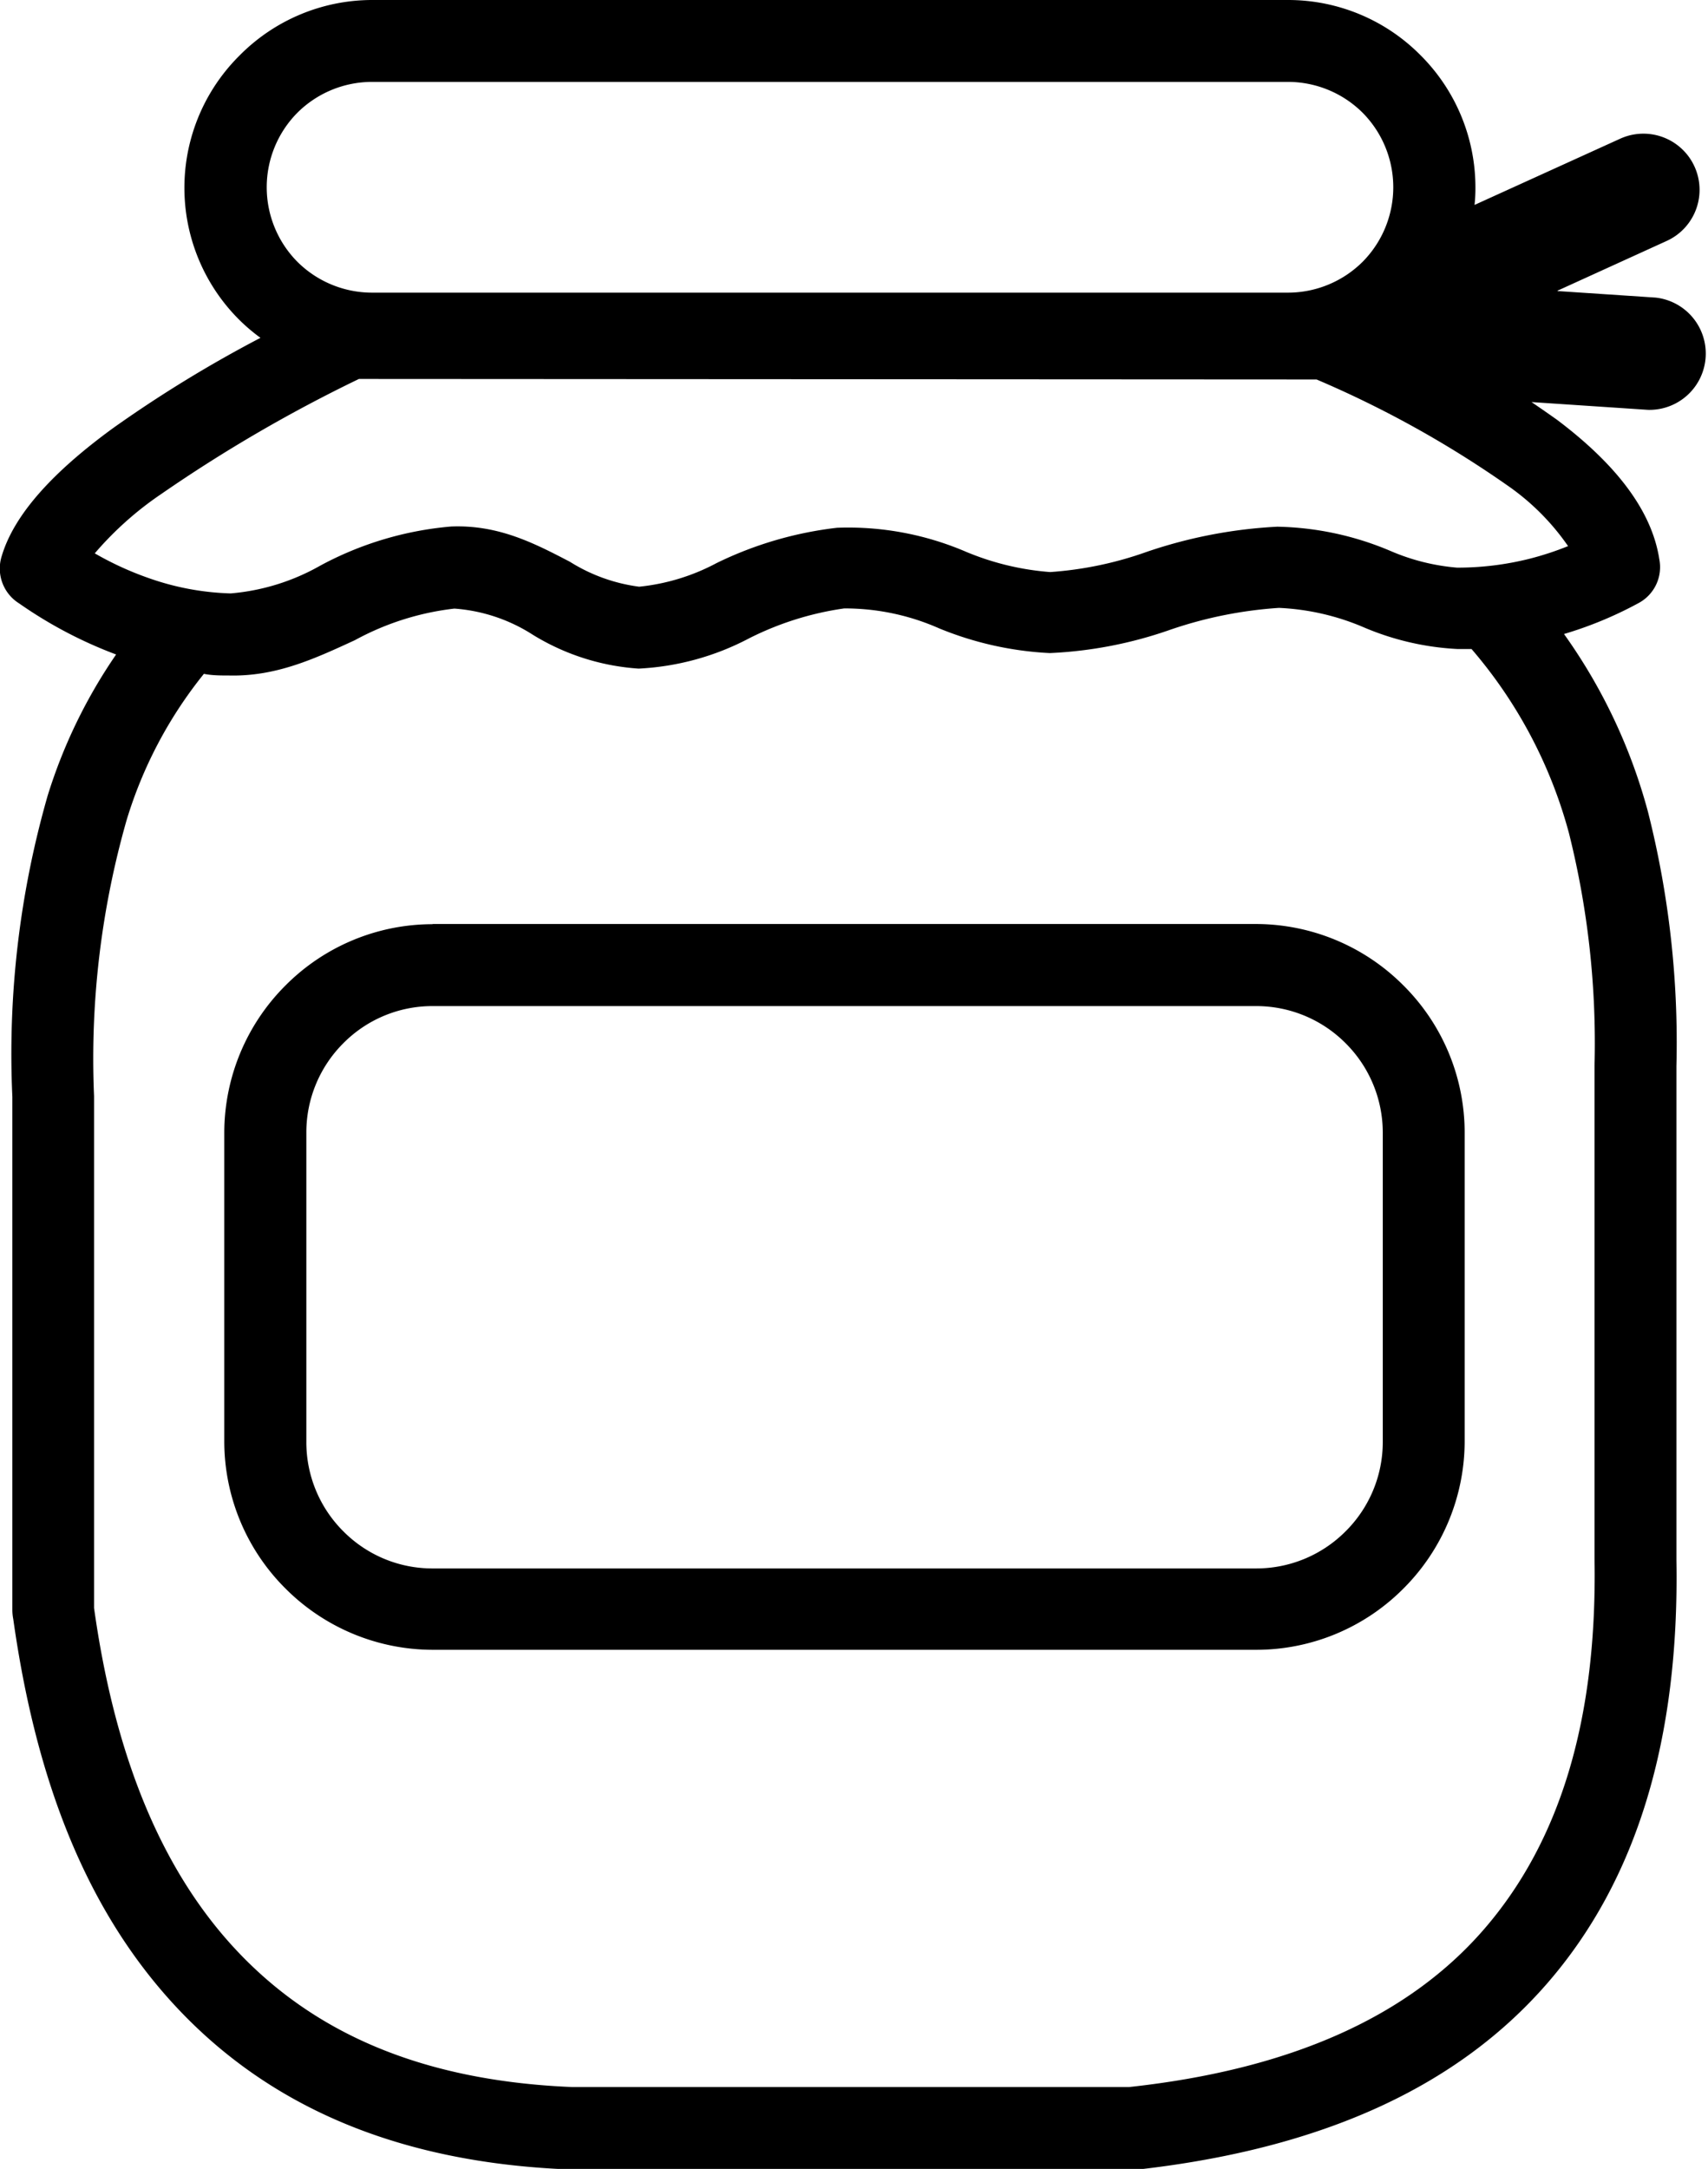
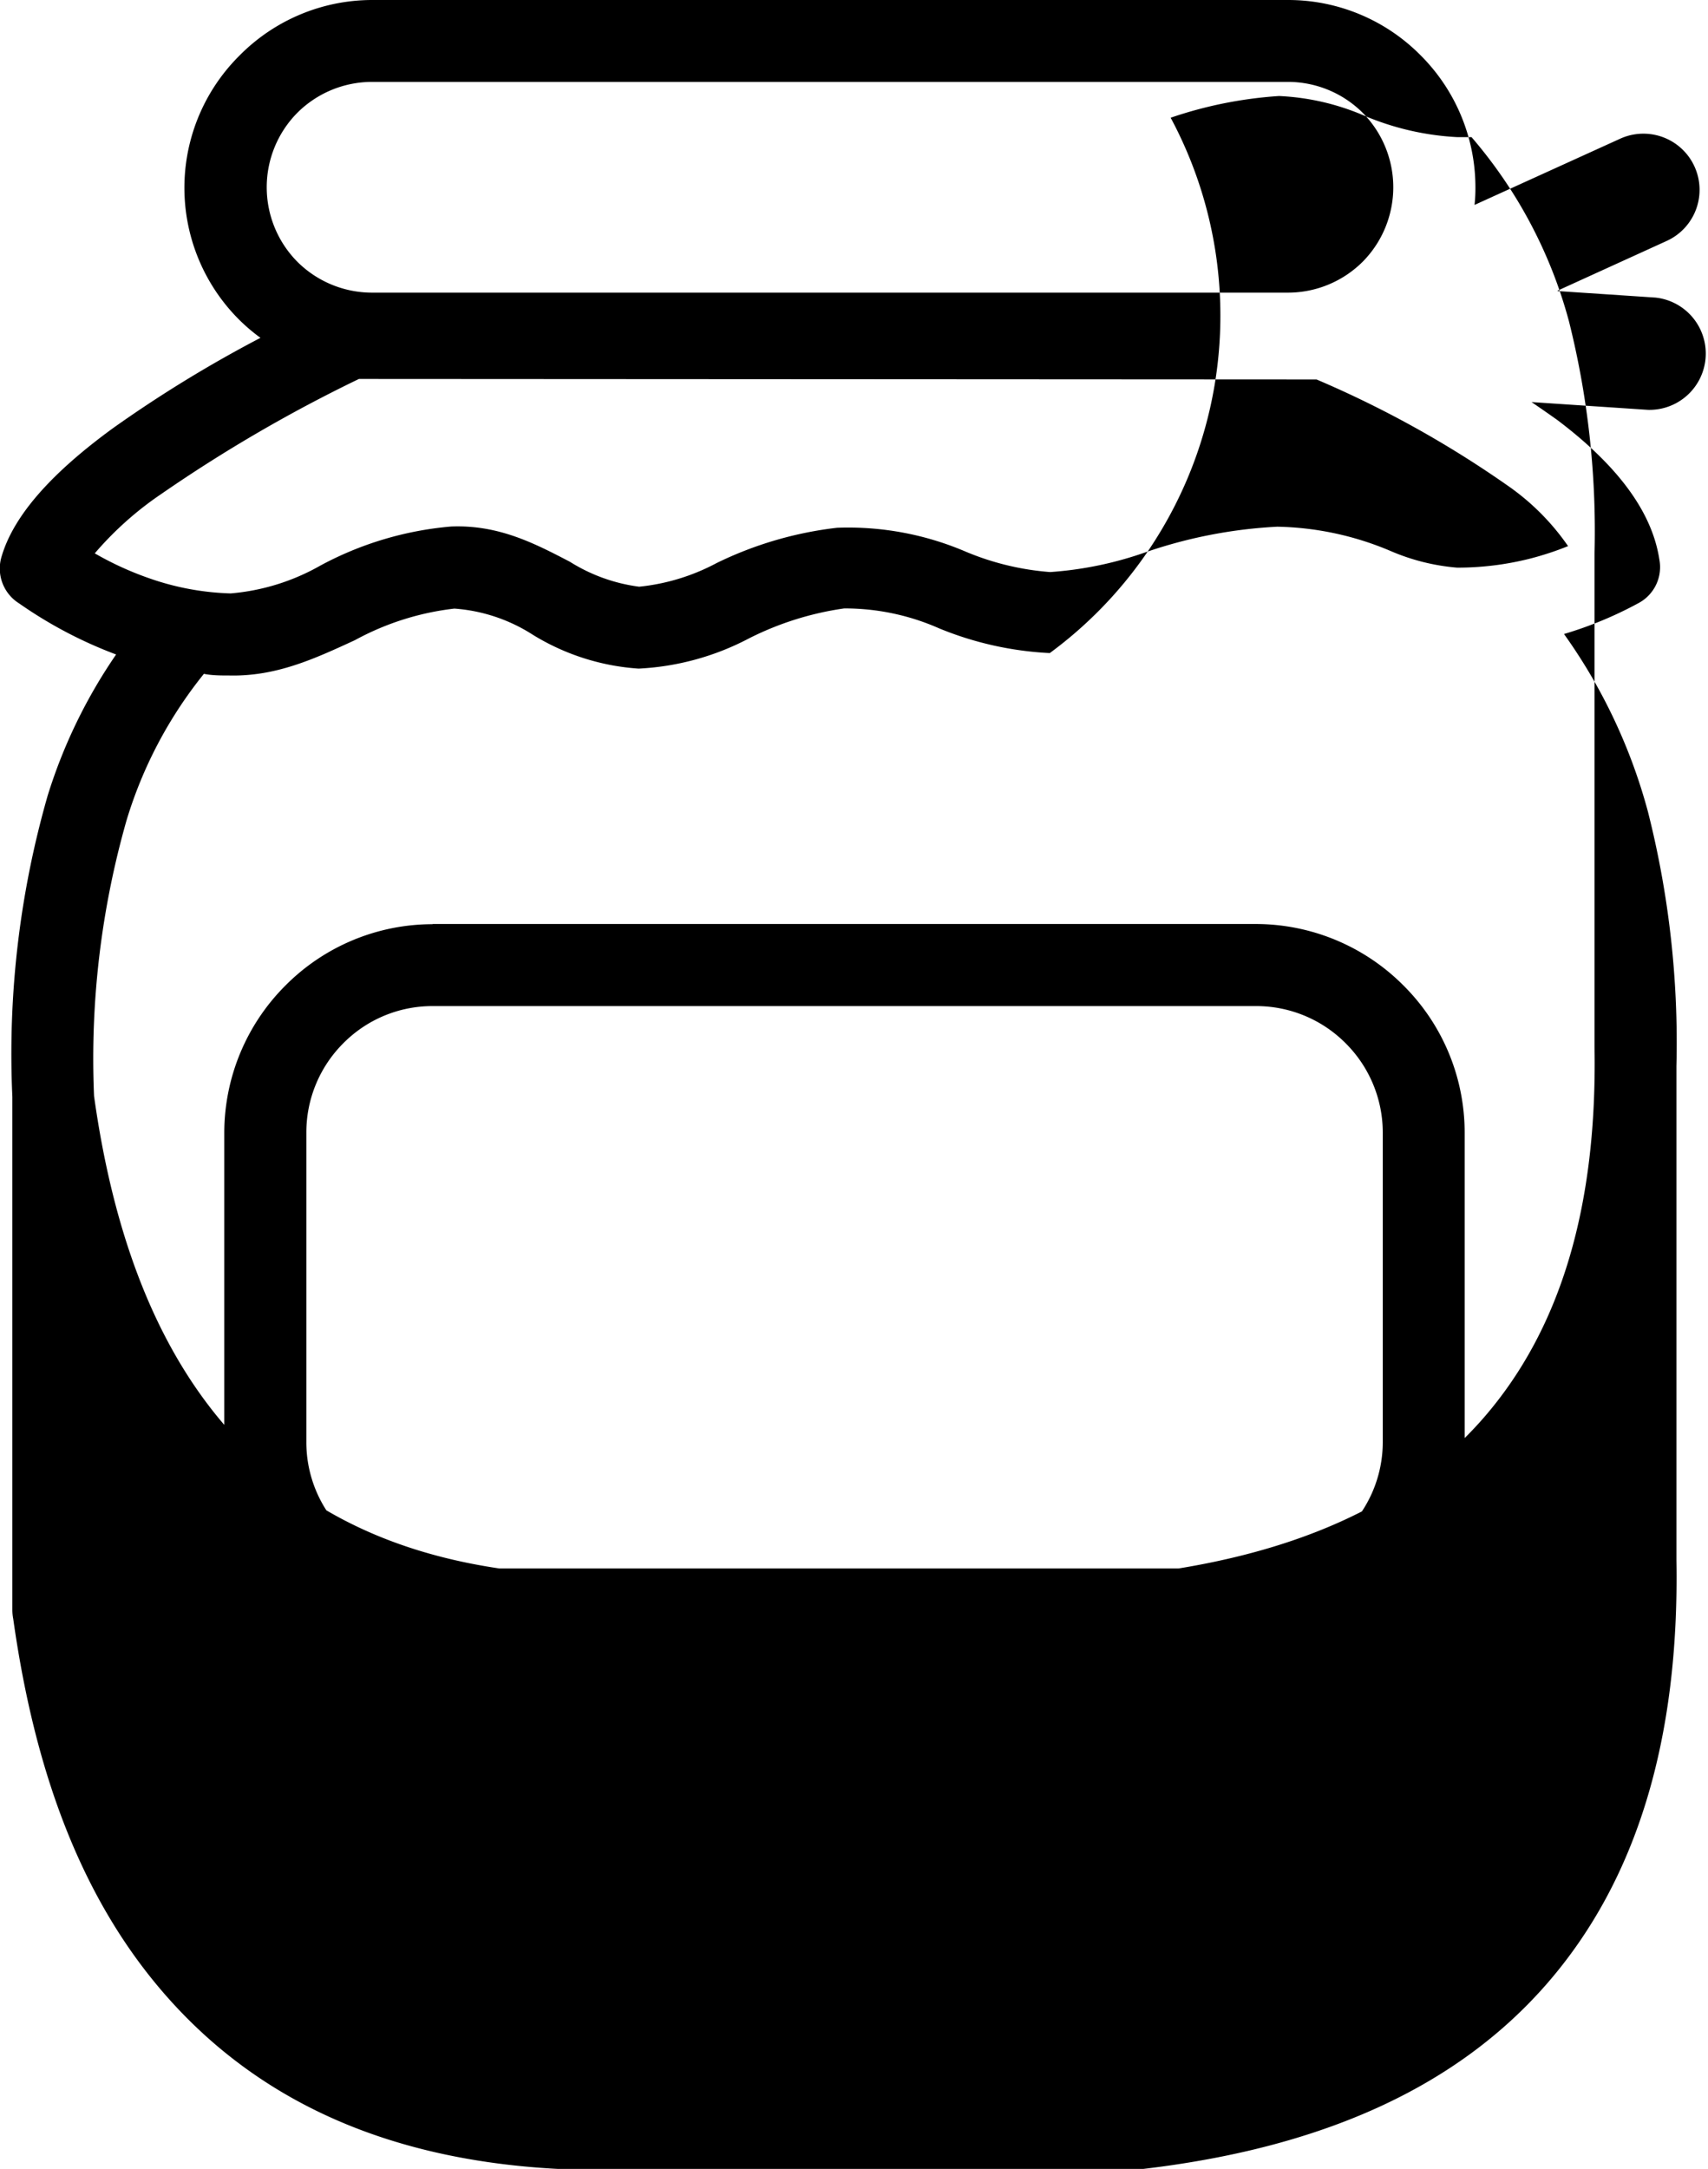
<svg xmlns="http://www.w3.org/2000/svg" id="Layer_1" data-name="Layer 1" viewBox="0 0 96.79 122.88">
  <title>jam-jar</title>
-   <path d="M20.34,21.47A83.51,83.51,0,0,0,9.12,28a18.88,18.88,0,0,0-3.75,3.35,17.9,17.9,0,0,0,3.08,1.41,15.17,15.17,0,0,0,4.62.86,12.37,12.37,0,0,0,5.09-1.58,19,19,0,0,1,7.4-2.21c2.68-.11,4.73.95,6.74,2a9.73,9.73,0,0,0,3.92,1.41,11.85,11.85,0,0,0,4.39-1.34,21,21,0,0,1,6.83-2,16.92,16.92,0,0,1,7.3,1.36,15.33,15.33,0,0,0,4.77,1.15A20.45,20.45,0,0,0,65,31.26a27.16,27.16,0,0,1,7.38-1.42,17.2,17.2,0,0,1,6.43,1.38,12,12,0,0,0,3.76.94,16.75,16.75,0,0,0,4.13-.51,17,17,0,0,0,2.16-.71,13.53,13.53,0,0,0-3.44-3.44,59.47,59.47,0,0,0-10.81-6Zm4.18,30.88H71.18a11.81,11.81,0,0,1,8.34,3.47v0A11.76,11.76,0,0,1,83,64.17V81.69A11.81,11.81,0,0,1,79.53,90h0a11.76,11.76,0,0,1-8.33,3.47H24.52a11.81,11.81,0,0,1-8.34-3.47v0a11.77,11.77,0,0,1-3.47-8.34V64.17a11.81,11.81,0,0,1,3.47-8.34h0a11.76,11.76,0,0,1,8.33-3.47ZM71.18,57H24.52a7.1,7.1,0,0,0-5.06,2.1h0a7.14,7.14,0,0,0-2.1,5.07V81.69a7.12,7.12,0,0,0,2.1,5.07h0a7.1,7.1,0,0,0,5.06,2.1H71.18a7.14,7.14,0,0,0,5.07-2.1h0a7.13,7.13,0,0,0,2.11-5.07V64.17a7.15,7.15,0,0,0-2.11-5.07h0A7.14,7.14,0,0,0,71.18,57ZM88.27,16.49l5.55.37a3.19,3.19,0,0,1-.43,6.36l-6.6-.44q.75.51,1.44,1c3.32,2.5,5.37,5.12,5.8,7.9a2.31,2.31,0,0,1-1.18,2.49,21.89,21.89,0,0,1-4.22,1.75A31.23,31.23,0,0,1,93.39,46,53.19,53.19,0,0,1,95,60.4v28h0c.17,10.13-2.24,18.14-7.35,24s-12.75,9.33-23.12,10.51a1.84,1.84,0,0,1-.41,0H32.27c-10-.39-17.24-3.75-22.38-9.31S2,100.6.75,91.72a2.73,2.73,0,0,1-.05-.5V62.14h0a53,53,0,0,1,2-17.06,29.52,29.52,0,0,1,3.88-8,24.66,24.66,0,0,1-5.49-2.89,2.33,2.33,0,0,1-1-2.66C.79,29.15,3,26.74,6.4,24.26a72,72,0,0,1,8.36-5.12,10.4,10.4,0,0,1-1.18-1h0a10.55,10.55,0,0,1,0-15h0A10.57,10.57,0,0,1,21.07,0H73a10.55,10.55,0,0,1,7.49,3.12h0a10.57,10.57,0,0,1,3.12,7.49,8.44,8.44,0,0,1-.05,1l8.25-3.75a3.18,3.18,0,0,1,2.64,5.79l-6.19,2.82ZM73,4.64H21.07a6,6,0,0,0-4.22,1.75h0a6,6,0,0,0,0,8.44h0a6,6,0,0,0,4.22,1.75H73a6,6,0,0,0,4.22-1.75h0a6,6,0,0,0,0-8.44h0A6,6,0,0,0,73,4.64ZM11.56,38.17a24.5,24.5,0,0,0-4.39,8.31A49.22,49.22,0,0,0,5.33,62.1v0h0v29c1.12,8,3.62,14.61,8,19.32s10.49,7.46,19.06,7.82H64c9.17-1,15.85-4,20.15-9s6.36-11.91,6.21-20.88v0h0v-28a48.93,48.93,0,0,0-1.45-13.16,26.53,26.53,0,0,0-5.52-10.43H82.6a15.52,15.52,0,0,1-5.32-1.23,13.74,13.74,0,0,0-4.8-1.1,23.74,23.74,0,0,0-6.14,1.23A23.73,23.73,0,0,1,59.49,37a18.89,18.89,0,0,1-6.27-1.4,13.21,13.21,0,0,0-5.38-1.13,17.34,17.34,0,0,0-5.38,1.69,15,15,0,0,1-6.27,1.72,13.09,13.09,0,0,1-6-1.92,9.48,9.48,0,0,0-4.44-1.48,15.42,15.42,0,0,0-5.64,1.79c-2.28,1.05-4.47,2.07-7.15,2-.46,0-.93,0-1.39-.09Z" />
+   <path d="M20.34,21.47A83.51,83.51,0,0,0,9.12,28a18.88,18.88,0,0,0-3.75,3.35,17.9,17.9,0,0,0,3.08,1.41,15.17,15.17,0,0,0,4.62.86,12.37,12.37,0,0,0,5.09-1.58,19,19,0,0,1,7.4-2.21c2.68-.11,4.73.95,6.74,2a9.73,9.73,0,0,0,3.92,1.41,11.85,11.85,0,0,0,4.39-1.34,21,21,0,0,1,6.83-2,16.92,16.92,0,0,1,7.3,1.36,15.33,15.33,0,0,0,4.77,1.15A20.45,20.45,0,0,0,65,31.26a27.16,27.16,0,0,1,7.38-1.42,17.2,17.2,0,0,1,6.43,1.38,12,12,0,0,0,3.76.94,16.75,16.75,0,0,0,4.13-.51,17,17,0,0,0,2.16-.71,13.53,13.53,0,0,0-3.44-3.44,59.47,59.47,0,0,0-10.81-6Zm4.18,30.88H71.18a11.81,11.81,0,0,1,8.34,3.47v0A11.76,11.76,0,0,1,83,64.17V81.69A11.81,11.81,0,0,1,79.53,90h0a11.76,11.76,0,0,1-8.33,3.47H24.52a11.81,11.81,0,0,1-8.34-3.47v0a11.77,11.77,0,0,1-3.47-8.34V64.17a11.81,11.81,0,0,1,3.47-8.34h0a11.76,11.76,0,0,1,8.33-3.47ZM71.18,57H24.52a7.1,7.1,0,0,0-5.06,2.1h0a7.14,7.14,0,0,0-2.1,5.07V81.69a7.12,7.12,0,0,0,2.1,5.07h0a7.1,7.1,0,0,0,5.06,2.1H71.18a7.14,7.14,0,0,0,5.07-2.1h0a7.13,7.13,0,0,0,2.11-5.07V64.17a7.15,7.15,0,0,0-2.11-5.07h0A7.14,7.14,0,0,0,71.18,57ZM88.27,16.49l5.55.37a3.19,3.19,0,0,1-.43,6.36l-6.6-.44q.75.51,1.44,1c3.32,2.5,5.37,5.12,5.8,7.9a2.31,2.31,0,0,1-1.18,2.49,21.89,21.89,0,0,1-4.22,1.75A31.23,31.23,0,0,1,93.39,46,53.19,53.19,0,0,1,95,60.4v28h0c.17,10.13-2.24,18.14-7.35,24s-12.75,9.33-23.12,10.51a1.84,1.84,0,0,1-.41,0H32.27c-10-.39-17.24-3.75-22.38-9.31S2,100.6.75,91.72a2.73,2.73,0,0,1-.05-.5V62.14h0a53,53,0,0,1,2-17.06,29.52,29.52,0,0,1,3.88-8,24.66,24.66,0,0,1-5.49-2.89,2.33,2.33,0,0,1-1-2.66C.79,29.15,3,26.74,6.4,24.26a72,72,0,0,1,8.36-5.12,10.4,10.4,0,0,1-1.18-1h0a10.55,10.55,0,0,1,0-15h0A10.57,10.57,0,0,1,21.07,0H73a10.55,10.55,0,0,1,7.49,3.12h0a10.57,10.57,0,0,1,3.12,7.49,8.44,8.44,0,0,1-.05,1l8.25-3.75a3.18,3.18,0,0,1,2.64,5.79l-6.19,2.82ZM73,4.64H21.07a6,6,0,0,0-4.22,1.75h0a6,6,0,0,0,0,8.44h0a6,6,0,0,0,4.22,1.75H73a6,6,0,0,0,4.22-1.75h0a6,6,0,0,0,0-8.44h0A6,6,0,0,0,73,4.64ZM11.56,38.17a24.5,24.5,0,0,0-4.39,8.31A49.22,49.22,0,0,0,5.33,62.1v0h0c1.12,8,3.62,14.61,8,19.32s10.49,7.46,19.06,7.82H64c9.17-1,15.85-4,20.15-9s6.36-11.91,6.21-20.88v0h0v-28a48.93,48.93,0,0,0-1.45-13.16,26.53,26.53,0,0,0-5.52-10.43H82.6a15.52,15.52,0,0,1-5.32-1.23,13.74,13.74,0,0,0-4.8-1.1,23.74,23.74,0,0,0-6.14,1.23A23.73,23.73,0,0,1,59.49,37a18.89,18.89,0,0,1-6.27-1.4,13.21,13.21,0,0,0-5.38-1.13,17.34,17.34,0,0,0-5.38,1.69,15,15,0,0,1-6.27,1.72,13.09,13.09,0,0,1-6-1.92,9.48,9.48,0,0,0-4.44-1.48,15.42,15.42,0,0,0-5.64,1.79c-2.28,1.05-4.47,2.07-7.15,2-.46,0-.93,0-1.39-.09Z" />
</svg>